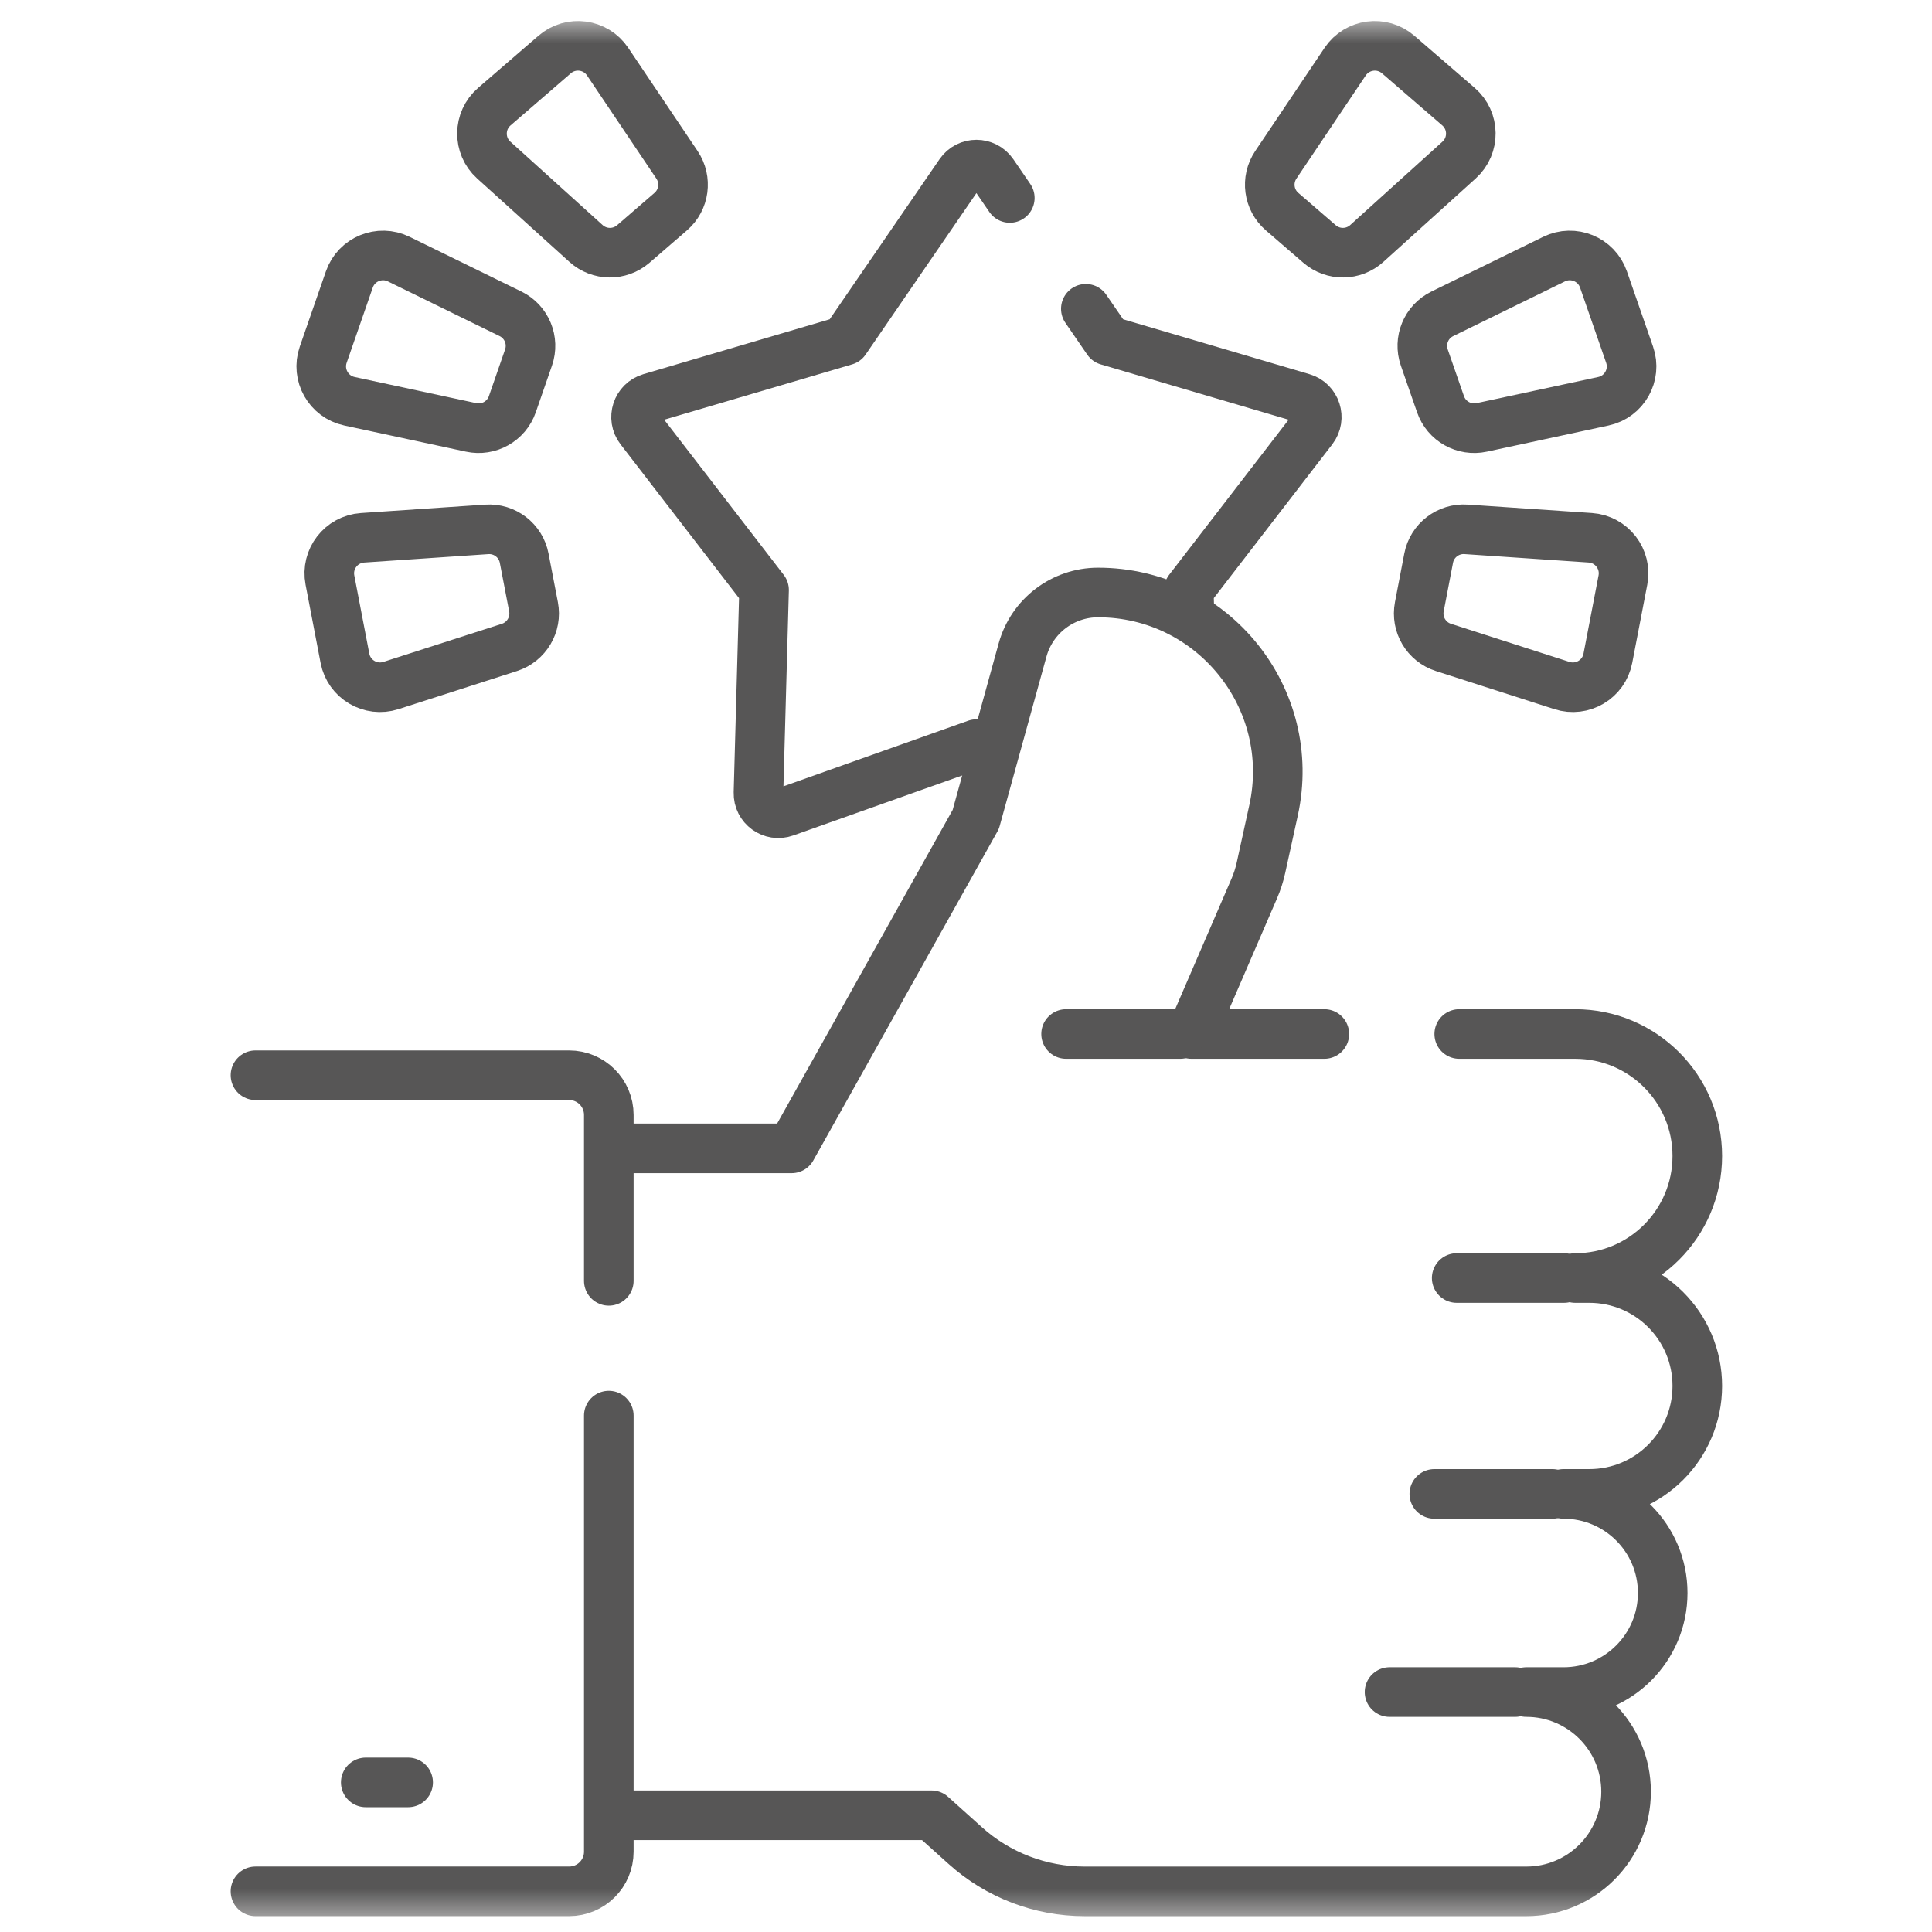
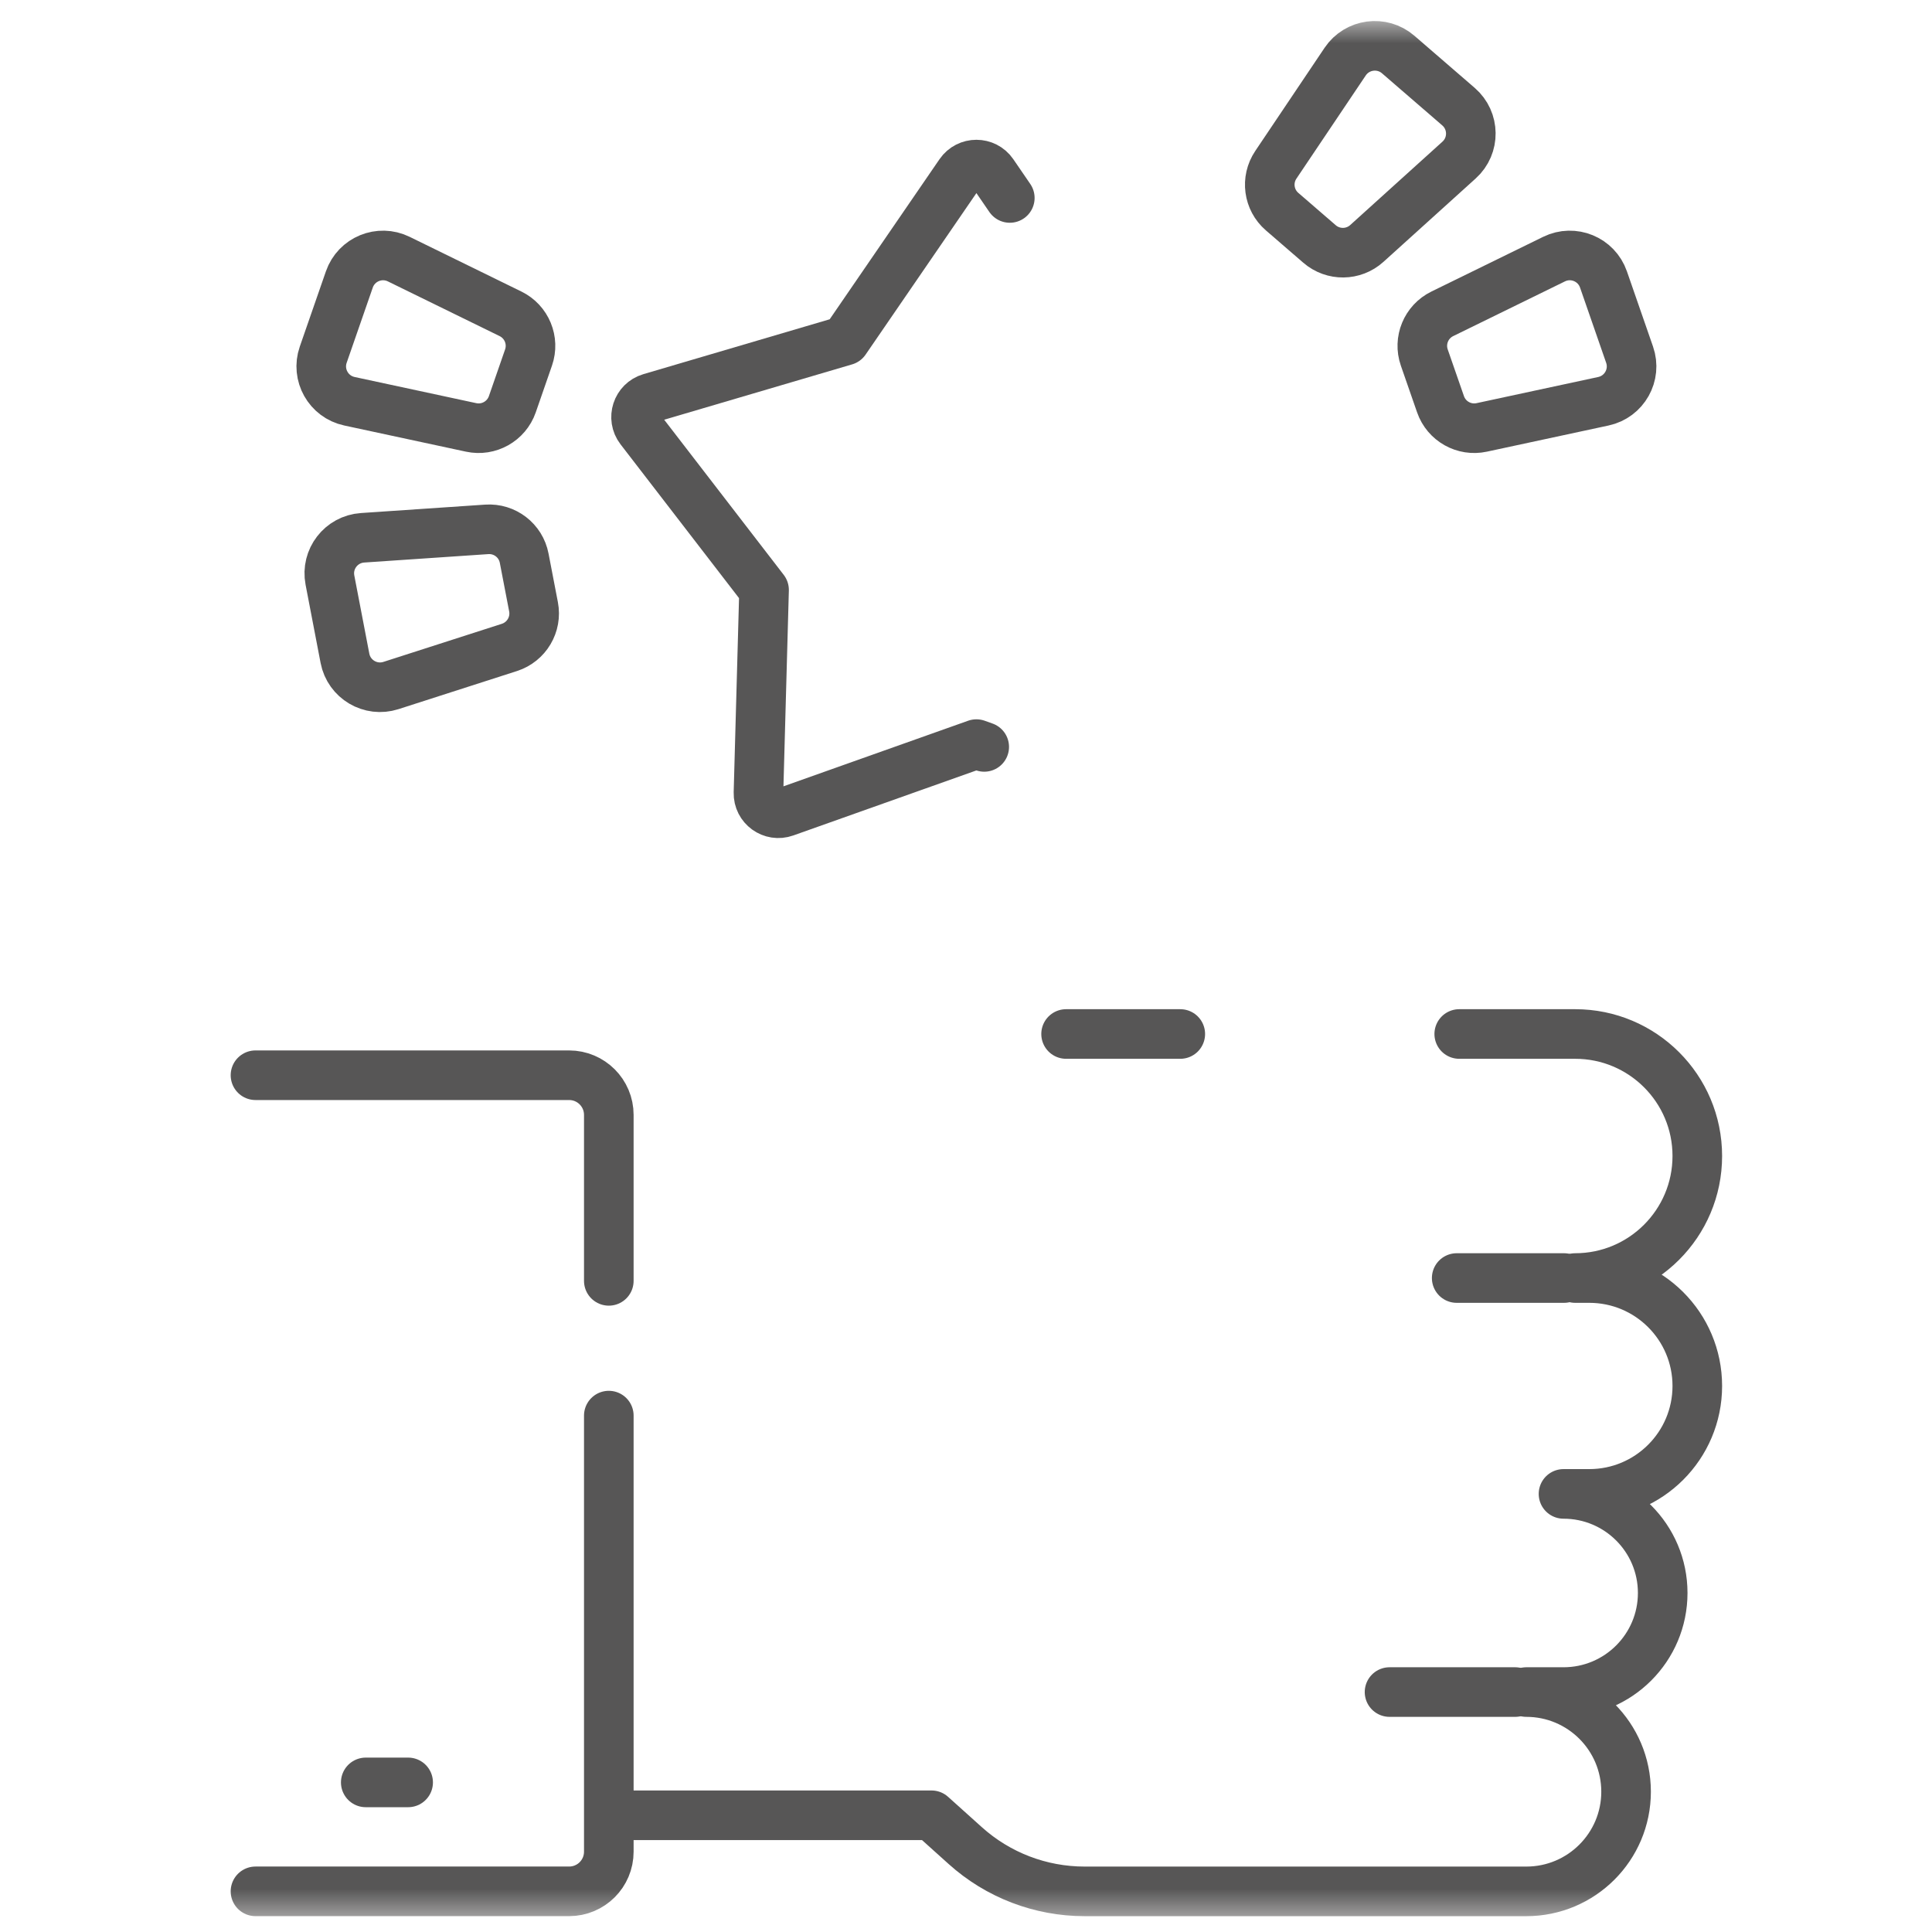
<svg xmlns="http://www.w3.org/2000/svg" width="67" height="67" viewBox="0 0 67 67" fill="none">
  <mask id="mask0_323_148" style="mask-type:luminance" maskUnits="userSpaceOnUse" x="0" y="0" width="67" height="67">
    <path d="M0.861 0.623H66.861V66.556H0.861V0.623Z" fill="white" />
  </mask>
  <g mask="url(#mask0_323_148)">
    <path d="M17.704 10.883L13.829 8.986C13.162 8.659 12.359 8.989 12.115 9.691L11.209 12.301C10.966 13.002 11.391 13.759 12.118 13.915L16.337 14.822C16.948 14.954 17.562 14.609 17.767 14.019L18.329 12.399C18.534 11.809 18.266 11.158 17.704 10.883Z" stroke="#575656" stroke-width="1.72" stroke-miterlimit="10" stroke-linecap="round" stroke-linejoin="round" />
-     <path d="M23.477 5.715L21.071 2.136C20.657 1.52 19.796 1.405 19.234 1.891L17.143 3.698C16.581 4.184 16.571 5.052 17.122 5.55L20.322 8.443C20.785 8.862 21.489 8.87 21.962 8.461L23.26 7.339C23.733 6.931 23.826 6.234 23.477 5.715Z" stroke="#575656" stroke-width="1.72" stroke-miterlimit="10" stroke-linecap="round" stroke-linejoin="round" />
    <path d="M16.879 18.358L12.574 18.65C11.832 18.7 11.302 19.387 11.442 20.117L11.963 22.83C12.104 23.559 12.851 24.001 13.559 23.773L17.666 22.452C18.261 22.26 18.62 21.655 18.502 21.042L18.178 19.358C18.061 18.744 17.503 18.315 16.879 18.358Z" stroke="#575656" stroke-width="1.72" stroke-miterlimit="10" stroke-linecap="round" stroke-linejoin="round" />
    <path d="M51.386 14.822L55.604 13.915C56.331 13.759 56.757 13.002 56.513 12.301L55.607 9.691C55.363 8.989 54.56 8.659 53.893 8.986L50.018 10.883C49.456 11.158 49.188 11.809 49.393 12.399L49.956 14.019C50.161 14.609 50.774 14.954 51.386 14.822Z" stroke="#575656" stroke-width="1.72" stroke-miterlimit="10" stroke-linecap="round" stroke-linejoin="round" />
-     <path d="M50.057 22.452L54.164 23.773C54.872 24.001 55.619 23.559 55.759 22.829L56.281 20.116C56.421 19.387 55.891 18.7 55.149 18.649L50.843 18.357C50.22 18.315 49.662 18.744 49.544 19.358L49.221 21.041C49.103 21.655 49.461 22.26 50.057 22.452Z" stroke="#575656" stroke-width="1.72" stroke-miterlimit="10" stroke-linecap="round" stroke-linejoin="round" />
    <path d="M47.4 8.443L50.6 5.55C51.151 5.052 51.141 4.184 50.579 3.698L48.488 1.891C47.926 1.405 47.065 1.52 46.65 2.136L44.245 5.715C43.896 6.234 43.989 6.931 44.462 7.339L45.76 8.461C46.233 8.87 46.937 8.862 47.4 8.443Z" stroke="#575656" stroke-width="1.72" stroke-miterlimit="10" stroke-linecap="round" stroke-linejoin="round" />
-     <path d="M37.656 10.709L38.413 11.811L45.169 13.801C45.634 13.938 45.816 14.499 45.521 14.884L41.225 20.46L41.24 20.961" stroke="#575656" stroke-width="1.72" stroke-miterlimit="10" stroke-linecap="round" stroke-linejoin="round" />
    <path d="M34.132 25.902L33.861 25.805L27.225 28.162C26.767 28.326 26.29 27.978 26.303 27.494L26.497 20.46L22.201 14.884C21.906 14.499 22.088 13.939 22.553 13.801L29.309 11.811L33.291 6.007C33.566 5.608 34.156 5.608 34.431 6.007L35.019 6.865" stroke="#575656" stroke-width="1.72" stroke-miterlimit="10" stroke-linecap="round" stroke-linejoin="round" />
    <path d="M21.758 62.952H32.304L33.471 64.001C34.608 65.026 36.081 65.591 37.614 65.591H52.931C54.842 65.591 56.391 64.043 56.391 62.135C56.391 60.226 54.842 58.679 52.931 58.679H54.221C56.121 58.679 57.661 57.141 57.661 55.243C57.661 53.345 56.121 51.807 54.221 51.807H55.115C57.184 51.807 58.861 50.131 58.861 48.064C58.861 45.996 57.184 44.321 55.115 44.321H54.626C56.965 44.321 58.861 42.426 58.861 40.089C58.861 37.752 56.965 35.858 54.626 35.858H50.605" stroke="#575656" stroke-width="1.72" stroke-miterlimit="10" stroke-linecap="round" stroke-linejoin="round" />
-     <path d="M45.927 35.858H41.318L43.498 30.811C43.598 30.578 43.676 30.337 43.73 30.09L44.166 28.102C45.017 24.221 42.058 20.547 38.08 20.547C36.858 20.547 35.787 21.363 35.462 22.539L33.839 28.416L27.454 39.824H21.758" stroke="#575656" stroke-width="1.72" stroke-miterlimit="10" stroke-linecap="round" stroke-linejoin="round" />
    <path d="M40.931 35.858H36.971" stroke="#575656" stroke-width="1.72" stroke-miterlimit="10" stroke-linecap="round" stroke-linejoin="round" />
    <path d="M54.239 44.321H50.517" stroke="#575656" stroke-width="1.72" stroke-miterlimit="10" stroke-linecap="round" stroke-linejoin="round" />
-     <path d="M53.835 51.807H49.741" stroke="#575656" stroke-width="1.72" stroke-miterlimit="10" stroke-linecap="round" stroke-linejoin="round" />
    <path d="M52.544 58.679H48.188" stroke="#575656" stroke-width="1.72" stroke-miterlimit="10" stroke-linecap="round" stroke-linejoin="round" />
    <path d="M8.86 65.59H19.736C20.497 65.59 21.113 64.975 21.113 64.215V49.092" stroke="#575656" stroke-width="1.72" stroke-miterlimit="10" stroke-linecap="round" stroke-linejoin="round" />
    <path d="M21.113 44.419V38.664C21.113 37.904 20.497 37.288 19.736 37.288H8.86" stroke="#575656" stroke-width="1.72" stroke-miterlimit="10" stroke-linecap="round" stroke-linejoin="round" />
    <path d="M12.684 61.812H14.154" stroke="#575656" stroke-width="1.72" stroke-miterlimit="10" stroke-linecap="round" stroke-linejoin="round" />
  </g>
</svg>